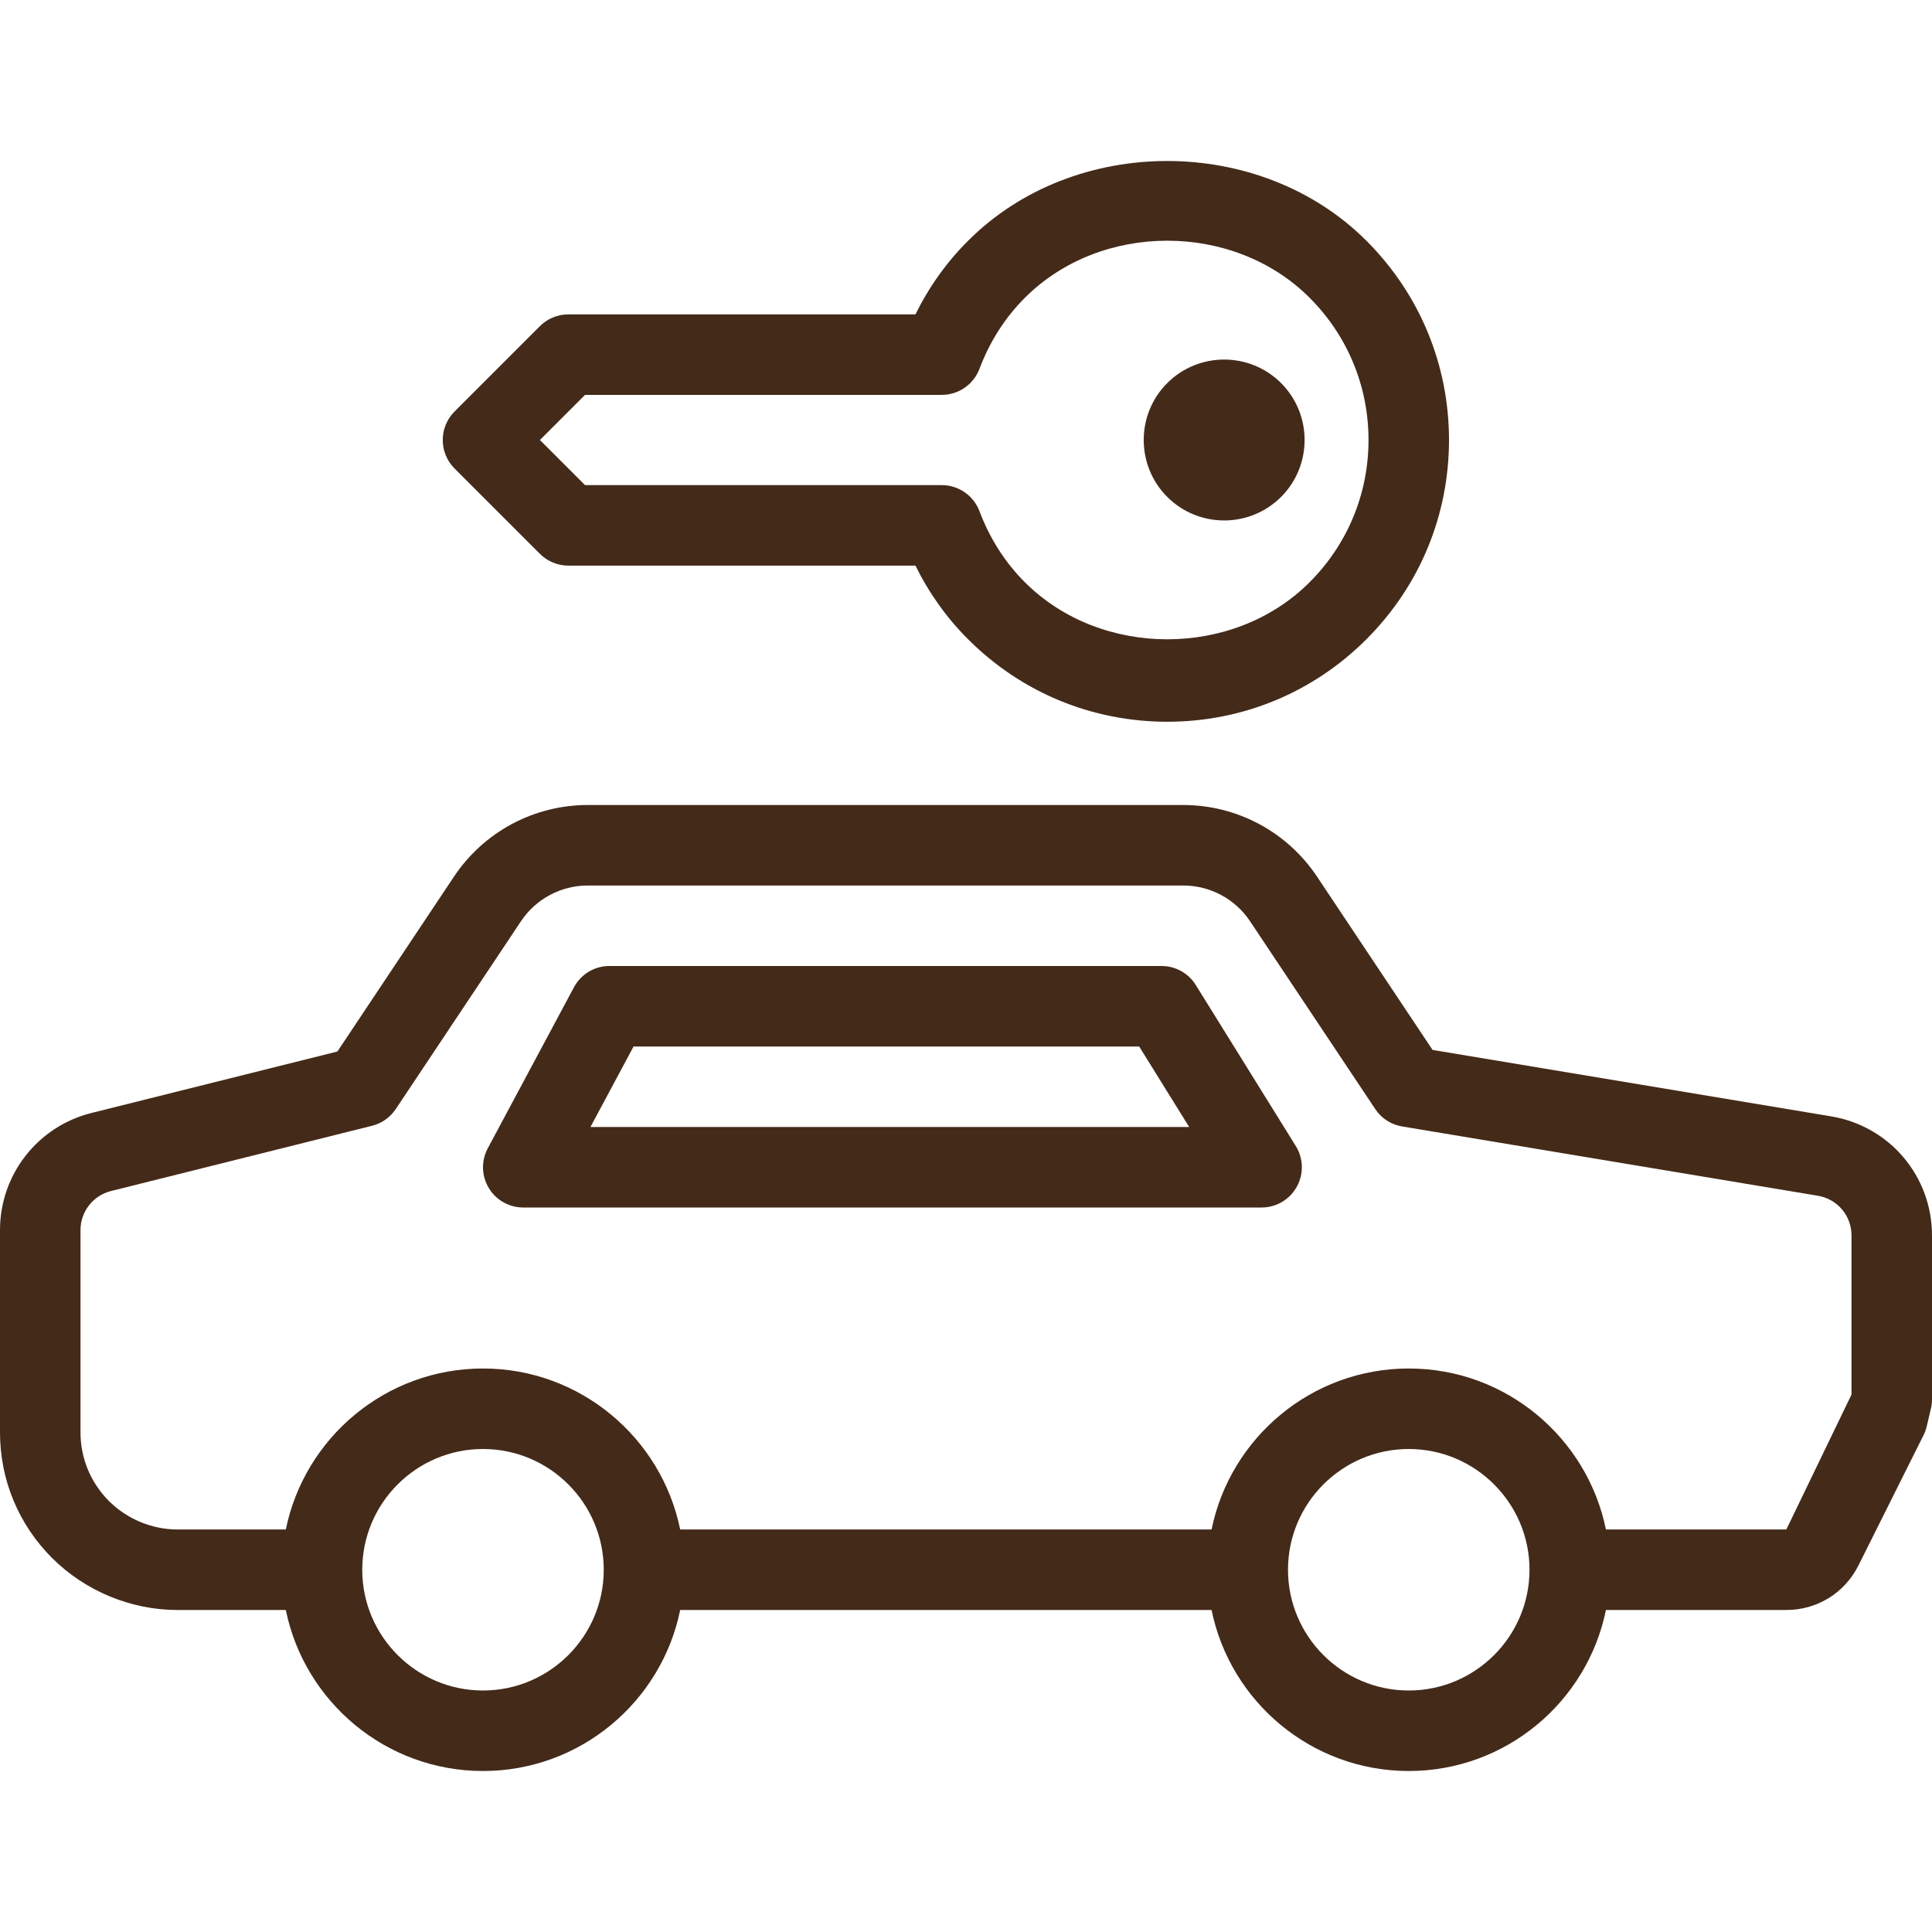
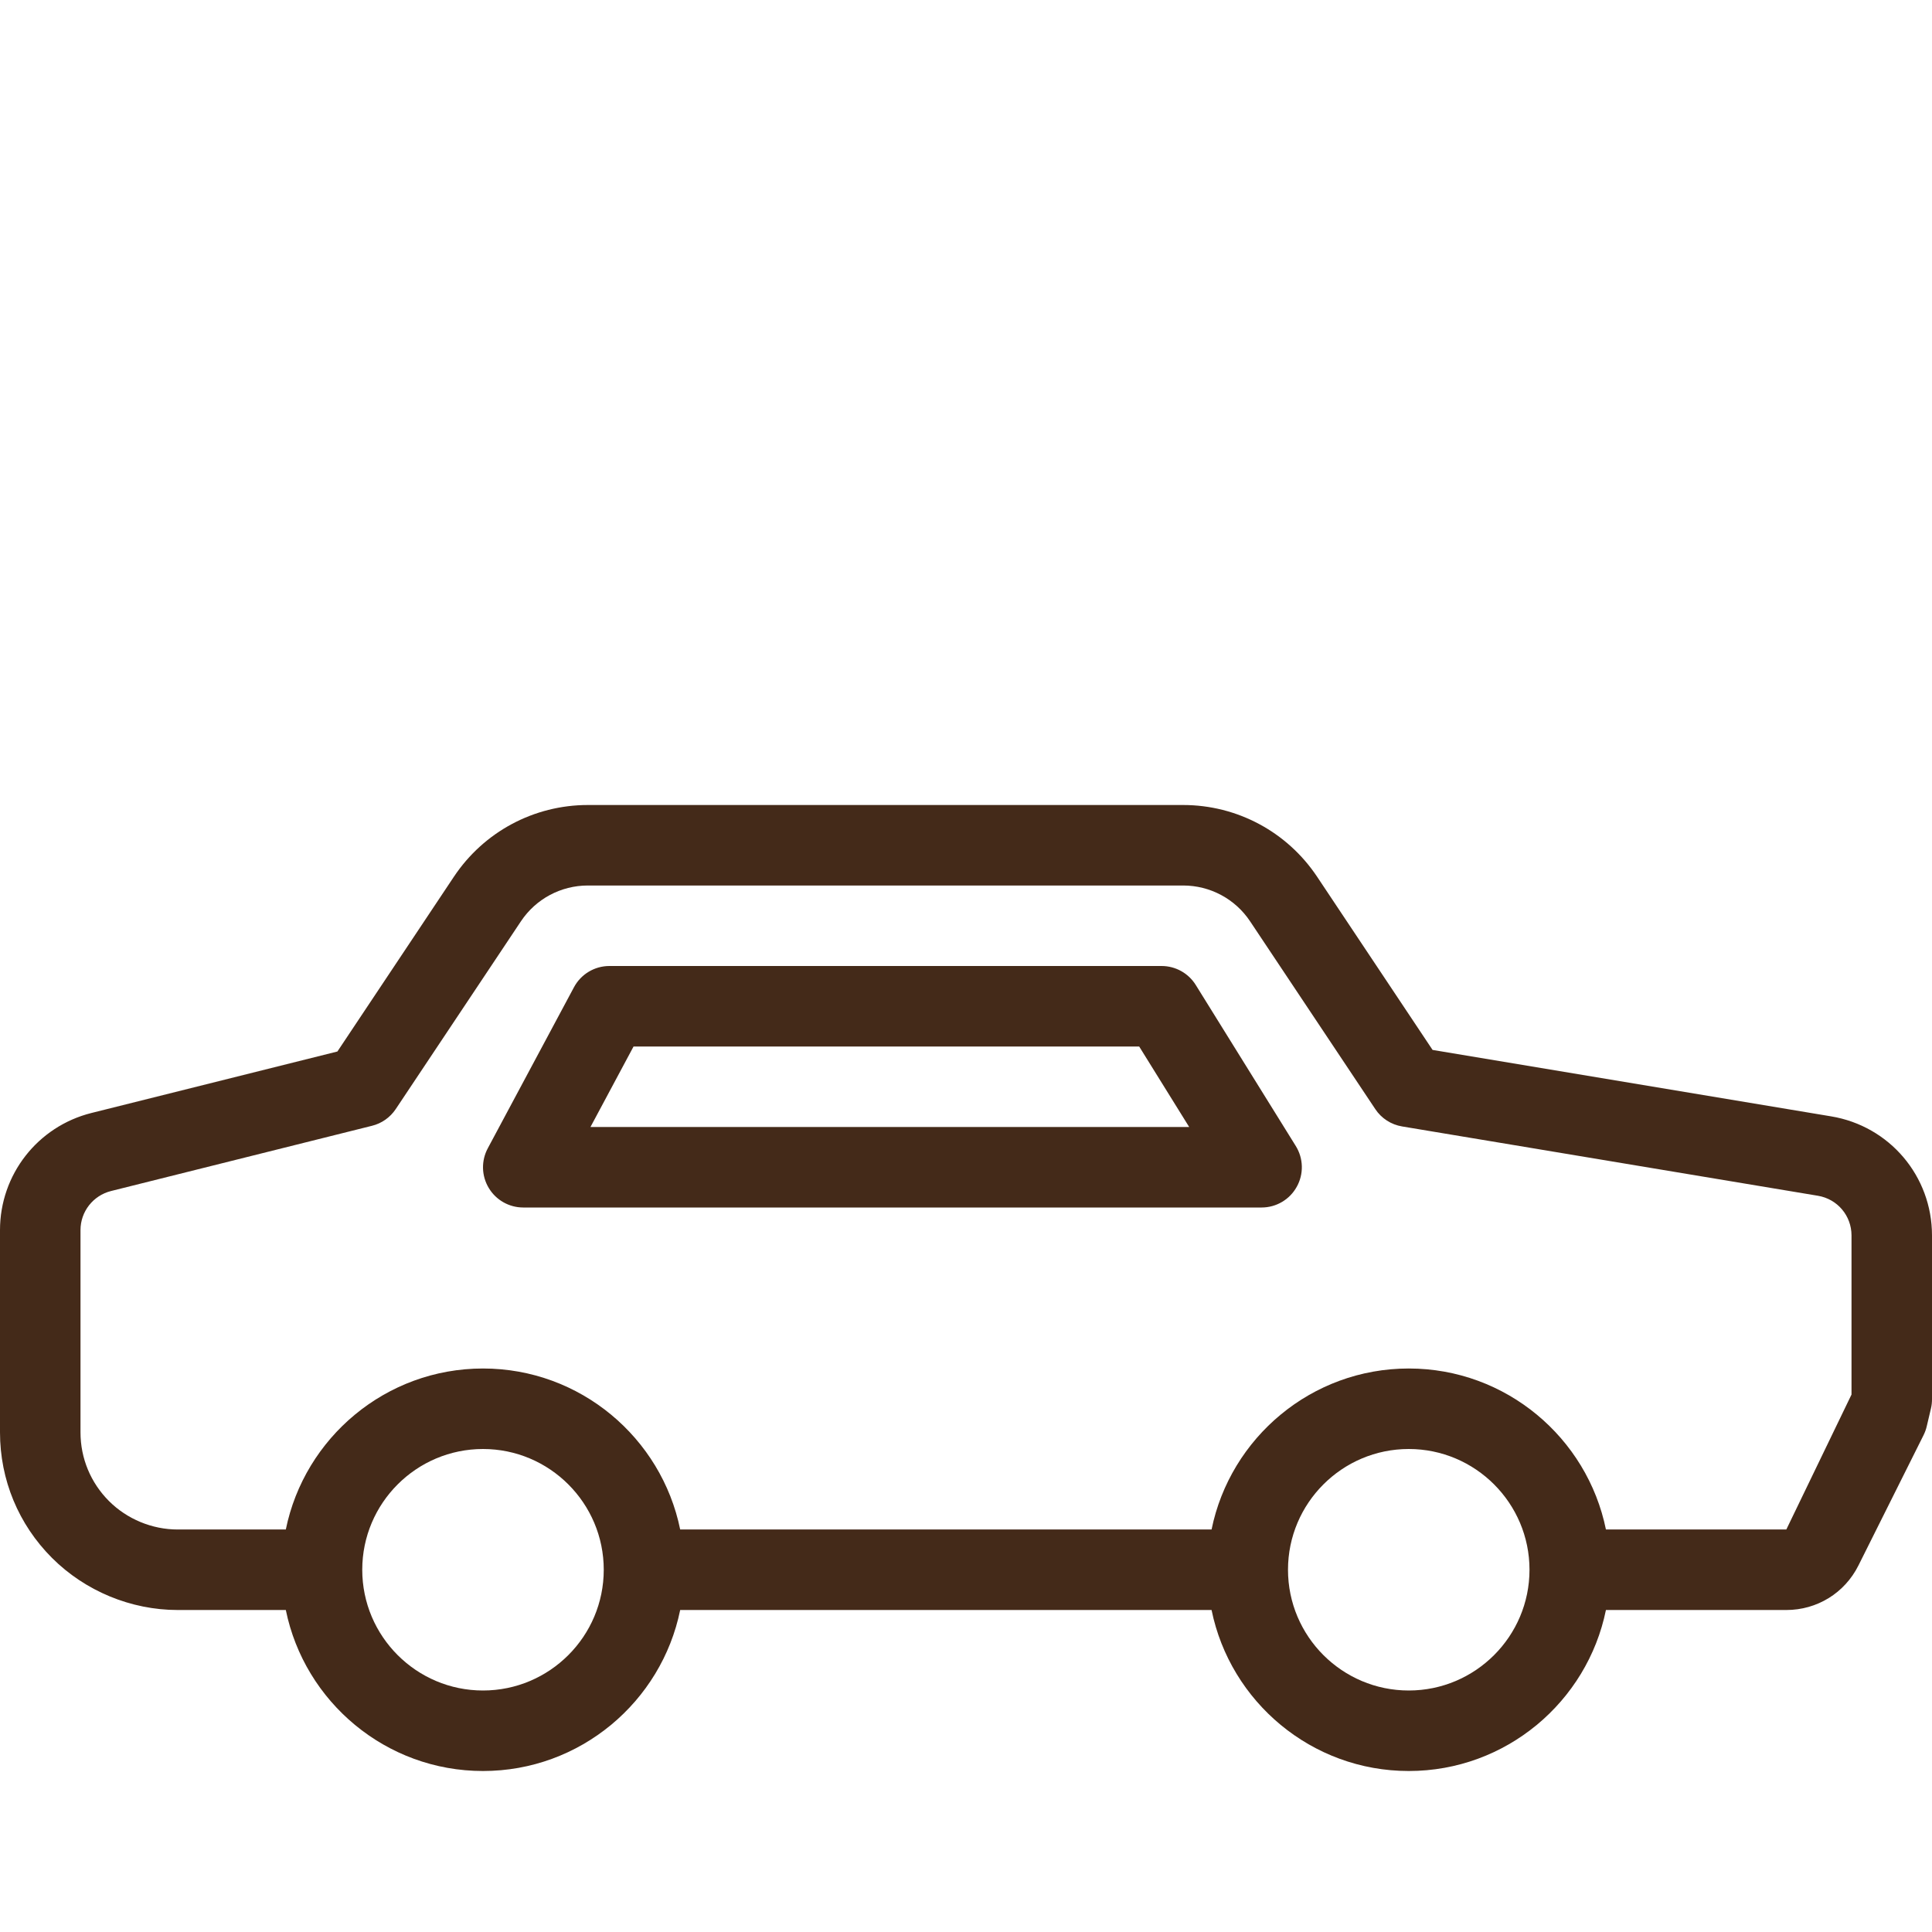
<svg xmlns="http://www.w3.org/2000/svg" version="1.1" id="Capa_1" x="0px" y="0px" viewBox="0 0 512 512" style="enable-background:new 0 0 512 512;" xml:space="preserve" width="512px" height="512px">
  <g>
    <g>
      <g>
        <path d="M485.25,295.844L379.646,278.24l-30.604-45.906c-7.938-11.896-21.208-19-35.5-19h-157.75c-14.292,0-27.563,7.104-35.5,19     l-30.875,46.323L24.25,294.948C9.979,298.51,0,311.281,0,325.99v53.594c0,12.573,4.896,24.396,13.792,33.292     c8.771,8.76,20.896,13.792,33.292,13.792h28.661c4.956,24.314,26.492,42.667,52.255,42.667s47.299-18.353,52.255-42.667h140.823     c4.956,24.314,26.492,42.667,52.255,42.667c25.763,0,47.299-18.353,52.255-42.667h47.807c8.146,0,15.458-4.51,19.104-11.792     l17.25-34.521c0.375-0.75,0.667-1.542,0.854-2.354l1.125-4.771c0.188-0.792,0.271-1.604,0.271-2.417v-43.406     C512,311.688,500.75,298.417,485.25,295.844z M128,448c-17.646,0-32-14.354-32-32c0-17.646,14.354-32,32-32s32,14.354,32,32     C160,433.646,145.646,448,128,448z M373.333,448c-17.646,0-32-14.354-32-32c0-17.646,14.354-32,32-32c17.646,0,32,14.354,32,32     C405.333,433.646,390.979,448,373.333,448z M490.667,369.573l-17.271,35.76h-47.807c-4.956-24.314-26.492-42.667-52.255-42.667     c-25.763,0-47.299,18.353-52.255,42.667H180.255c-4.956-24.314-26.492-42.667-52.255-42.667s-47.299,18.353-52.255,42.667H47.083     c-6.771,0-13.417-2.75-18.208-7.542c-4.854-4.865-7.542-11.333-7.542-18.208V325.99c0-4.906,3.333-9.156,8.083-10.354     l69.167-17.292c2.583-0.635,4.813-2.219,6.292-4.427l33.167-49.75c3.958-5.948,10.604-9.5,17.75-9.5h157.75     c7.146,0,13.792,3.552,17.75,9.5l33.167,49.75c1.625,2.458,4.208,4.125,7.125,4.604l110.167,18.365     c5.167,0.854,8.917,5.281,8.917,10.521V369.573z" fill="#442a19" />
-         <path d="M324.417,137.927c5.458,0,10.917-2.083,15.083-6.24c8.313-8.313,8.313-21.854,0-30.167     c-8.333-8.313-21.833-8.313-30.167,0c-8.313,8.313-8.313,21.854,0,30.167C313.5,135.844,318.958,137.927,324.417,137.927z" fill="#442a19" />
-         <path d="M143.083,146.771c2,2,4.708,3.125,7.542,3.125h91.979c3.604,7.313,8.271,13.854,13.938,19.5     c14.083,14.104,32.833,21.875,52.792,21.875c19.958,0,38.708-7.771,52.792-21.875C376.229,155.302,384,136.552,384,116.604     c0-19.938-7.771-38.688-21.875-52.792c-28.229-28.208-77.458-28.177-105.563-0.01c-5.688,5.656-10.354,12.198-13.958,19.51     h-91.979c-2.833,0-5.542,1.125-7.542,3.125l-22.625,22.625c-4.167,4.167-4.167,10.917,0,15.083L143.083,146.771z      M155.042,104.646h94.542c4.438,0,8.396-2.74,9.979-6.885c2.75-7.292,6.813-13.635,12.063-18.865     c20.125-20.146,55.292-20.146,75.417,0c10.083,10.073,15.625,23.469,15.625,37.708c0,14.24-5.542,27.635-15.625,37.708     c-20.125,20.146-55.271,20.156-75.438-0.01c-5.229-5.219-9.292-11.563-12.042-18.854c-1.583-4.146-5.542-6.885-9.979-6.885     h-94.542l-11.958-11.958L155.042,104.646z" fill="#442a19" />
        <path d="M316.896,261.042c-1.938-3.135-5.375-5.042-9.063-5.042H161.5c-3.938,0-7.542,2.167-9.396,5.635l-22.833,42.667     c-1.771,3.302-1.688,7.292,0.25,10.51c1.917,3.219,5.396,5.188,9.146,5.188h195.667c3.875,0,7.438-2.094,9.313-5.479     c1.896-3.385,1.792-7.521-0.25-10.813L316.896,261.042z M156.479,298.667l11.417-21.333h134l13.25,21.333H156.479z" fill="#442a19" />
      </g>
    </g>
  </g>
  <g>
</g>
  <g>
</g>
  <g>
</g>
  <g>
</g>
  <g>
</g>
  <g>
</g>
  <g>
</g>
  <g>
</g>
  <g>
</g>
  <g>
</g>
  <g>
</g>
  <g>
</g>
  <g>
</g>
  <g>
</g>
  <g>
</g>
</svg>